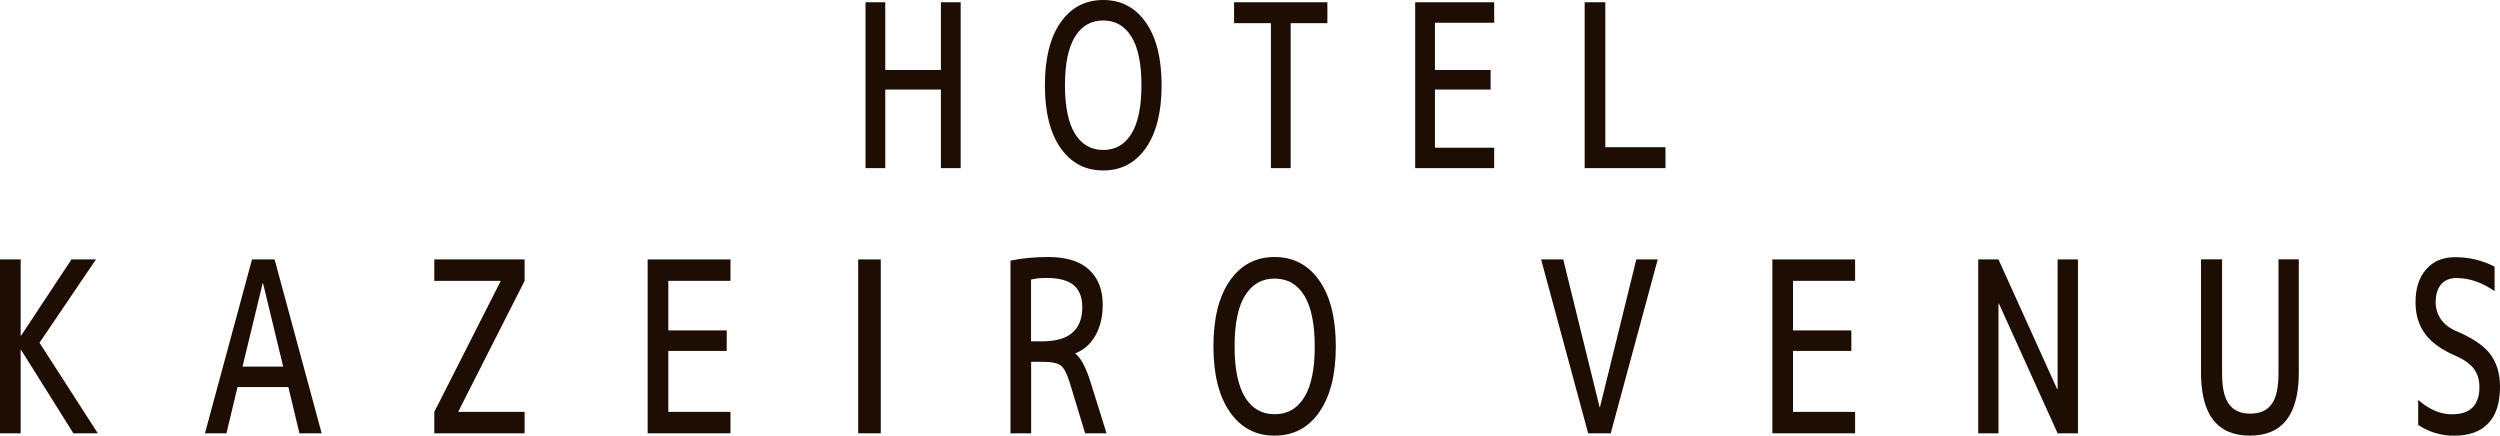
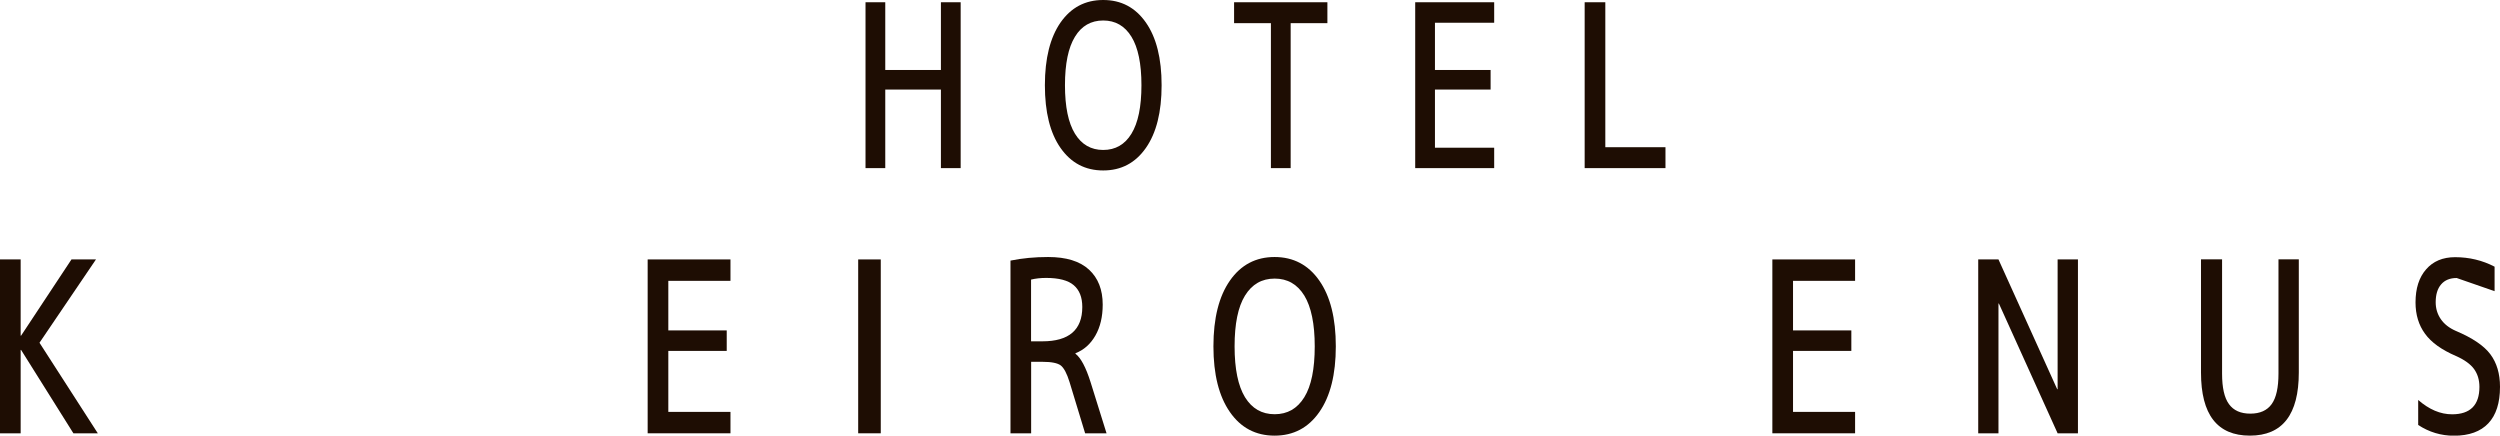
<svg xmlns="http://www.w3.org/2000/svg" id="_レイヤー_2" viewBox="0 0 300.08 52.29">
  <defs>
    <style>.cls-1{fill:#1e0d03;stroke-width:0px;}</style>
  </defs>
  <g id="_レイヤー_1-2">
    <polygon class="cls-1" points="2.48 31.14 2.48 40.29 2.53 40.29 8.58 31.14 11.52 31.14 4.74 41.14 11.74 52.01 8.81 52.01 2.53 42 2.48 42 2.48 52.01 0 52.01 0 31.14 2.48 31.14" />
-     <path class="cls-1" d="M24.6,52.01l5.65-20.87h2.71l5.65,20.87h-2.67l-1.33-5.55h-6.1l-1.33,5.55h-2.57ZM29.11,44h4.88l-2.42-10.01h-.04l-2.42,10.01Z" />
-     <polygon class="cls-1" points="52.13 31.14 62.97 31.14 62.97 33.71 55.02 49.38 55.02 49.44 62.97 49.44 62.97 52.01 52.13 52.01 52.13 49.44 60.08 33.77 60.08 33.71 52.13 33.71 52.13 31.14" />
    <polygon class="cls-1" points="80.22 33.71 80.22 39.66 87.23 39.66 87.23 42.12 80.22 42.12 80.22 49.44 87.68 49.44 87.68 52.01 77.74 52.01 77.74 31.14 87.68 31.14 87.68 33.71 80.22 33.71" />
    <rect class="cls-1" x="103.01" y="31.14" width="2.71" height="20.87" />
    <path class="cls-1" d="M123.77,43.43v8.58h-2.48v-20.73c1.42-.29,2.92-.43,4.52-.43,2.17,0,3.8.5,4.9,1.51,1.1,1.01,1.65,2.41,1.65,4.2,0,1.45-.29,2.69-.88,3.72-.59,1.03-1.39,1.73-2.39,2.12v.06c.65.5,1.25,1.63,1.81,3.4l1.92,6.15h-2.57l-1.87-6.15c-.32-1.03-.67-1.69-1.05-1.99-.38-.29-1.11-.44-2.18-.44h-1.35ZM123.77,40.97h1.35c3.19,0,4.79-1.37,4.79-4.12,0-1.16-.34-2.03-1.03-2.62-.68-.58-1.79-.87-3.31-.87-.68,0-1.28.07-1.81.2v7.4Z" />
    <path class="cls-1" d="M147.63,33.68c1.32-1.89,3.11-2.83,5.36-2.83s4.05.94,5.37,2.83c1.32,1.89,1.98,4.52,1.98,7.89s-.66,6-1.98,7.89c-1.32,1.89-3.11,2.83-5.37,2.83s-4.05-.94-5.36-2.83c-1.32-1.89-1.98-4.52-1.98-7.89s.66-6,1.98-7.89M149.44,47.68c.84,1.36,2.02,2.04,3.56,2.04s2.72-.68,3.56-2.04c.84-1.36,1.25-3.4,1.25-6.1s-.42-4.74-1.25-6.1c-.84-1.36-2.02-2.04-3.56-2.04s-2.72.68-3.56,2.04c-.84,1.36-1.25,3.4-1.25,6.1s.42,4.74,1.25,6.1" />
-     <polygon class="cls-1" points="187.64 31.14 192 48.86 192.05 48.86 196.41 31.14 198.98 31.14 193.34 52.01 190.63 52.01 184.98 31.14 187.64 31.14" />
    <polygon class="cls-1" points="215.22 33.71 215.22 39.66 222.22 39.66 222.22 42.12 215.22 42.12 215.22 49.44 222.67 49.44 222.67 52.01 212.74 52.01 212.74 31.14 222.67 31.14 222.67 33.71 215.22 33.71" />
    <polygon class="cls-1" points="237.45 52.01 237.45 31.14 239.88 31.14 246.93 46.72 246.98 46.72 246.98 31.14 249.42 31.14 249.42 52.01 246.98 52.01 239.93 36.43 239.88 36.43 239.88 52.01 237.45 52.01" />
    <path class="cls-1" d="M270.06,52.29c-3.92,0-5.87-2.52-5.87-7.58v-13.58h2.53v13.72c0,1.68.27,2.9.83,3.66.55.76,1.4,1.14,2.56,1.14s2.01-.38,2.56-1.14c.55-.76.82-1.98.82-3.66v-13.72h2.44v13.58c0,5.05-1.96,7.58-5.87,7.58" />
-     <path class="cls-1" d="M294.88,33.37c-.81,0-1.44.26-1.87.77-.44.51-.65,1.23-.65,2.14,0,.74.2,1.42.61,2.02.41.6,1.01,1.07,1.81,1.42,1.99.84,3.37,1.77,4.14,2.8.77,1.03,1.16,2.33,1.16,3.92,0,1.93-.47,3.38-1.4,4.37-.93.99-2.31,1.49-4.13,1.49-1.55,0-2.98-.43-4.29-1.29v-3c1.31,1.14,2.66,1.72,4.07,1.72,2.18,0,3.28-1.1,3.28-3.29,0-.84-.22-1.55-.64-2.14-.43-.59-1.16-1.12-2.18-1.57-1.72-.74-2.96-1.63-3.71-2.67-.76-1.04-1.14-2.29-1.14-3.76,0-1.68.42-3,1.27-3.97.84-.97,2-1.46,3.48-1.46,1.7,0,3.28.38,4.74,1.14v2.94c-1.51-1.05-3.01-1.57-4.52-1.57" />
+     <path class="cls-1" d="M294.88,33.37c-.81,0-1.44.26-1.87.77-.44.51-.65,1.23-.65,2.14,0,.74.2,1.42.61,2.02.41.6,1.01,1.07,1.81,1.42,1.99.84,3.37,1.77,4.14,2.8.77,1.03,1.16,2.33,1.16,3.92,0,1.93-.47,3.38-1.4,4.37-.93.99-2.31,1.49-4.13,1.49-1.55,0-2.98-.43-4.29-1.29v-3c1.31,1.14,2.66,1.72,4.07,1.72,2.18,0,3.28-1.1,3.28-3.29,0-.84-.22-1.55-.64-2.14-.43-.59-1.16-1.12-2.18-1.57-1.72-.74-2.96-1.63-3.71-2.67-.76-1.04-1.14-2.29-1.14-3.76,0-1.68.42-3,1.27-3.97.84-.97,2-1.46,3.48-1.46,1.7,0,3.28.38,4.74,1.14v2.94" />
    <polygon class="cls-1" points="106.26 .27 106.26 8.4 112.94 8.4 112.94 .27 115.31 .27 115.31 20.18 112.94 20.18 112.94 10.75 106.26 10.75 106.26 20.18 103.89 20.18 103.89 .27 106.26 .27" />
    <path class="cls-1" d="M127.3,2.7c1.26-1.8,2.96-2.7,5.12-2.7s3.86.9,5.12,2.7c1.26,1.8,1.89,4.31,1.89,7.53s-.63,5.73-1.89,7.53c-1.26,1.8-2.96,2.7-5.12,2.7s-3.86-.9-5.12-2.7c-1.26-1.8-1.88-4.31-1.88-7.53s.63-5.73,1.88-7.53M129.03,16.05c.8,1.3,1.93,1.95,3.39,1.95s2.6-.65,3.39-1.95c.8-1.3,1.2-3.24,1.2-5.82s-.4-4.52-1.2-5.82c-.8-1.3-1.93-1.95-3.39-1.95s-2.6.65-3.39,1.95c-.8,1.3-1.2,3.24-1.2,5.82s.4,4.52,1.2,5.82" />
    <polygon class="cls-1" points="148.13 .27 159.33 .27 159.33 2.78 154.92 2.78 154.92 20.18 152.55 20.18 152.55 2.78 148.13 2.78 148.13 .27" />
    <polygon class="cls-1" points="172.24 2.73 172.24 8.4 178.92 8.4 178.92 10.75 172.24 10.75 172.24 17.73 179.35 17.73 179.35 20.18 169.87 20.18 169.87 .27 179.35 .27 179.35 2.73 172.24 2.73" />
    <polygon class="cls-1" points="192.69 .27 192.69 17.67 199.91 17.67 199.91 20.18 190.21 20.18 190.21 .27 192.69 .27" />
  </g>
</svg>